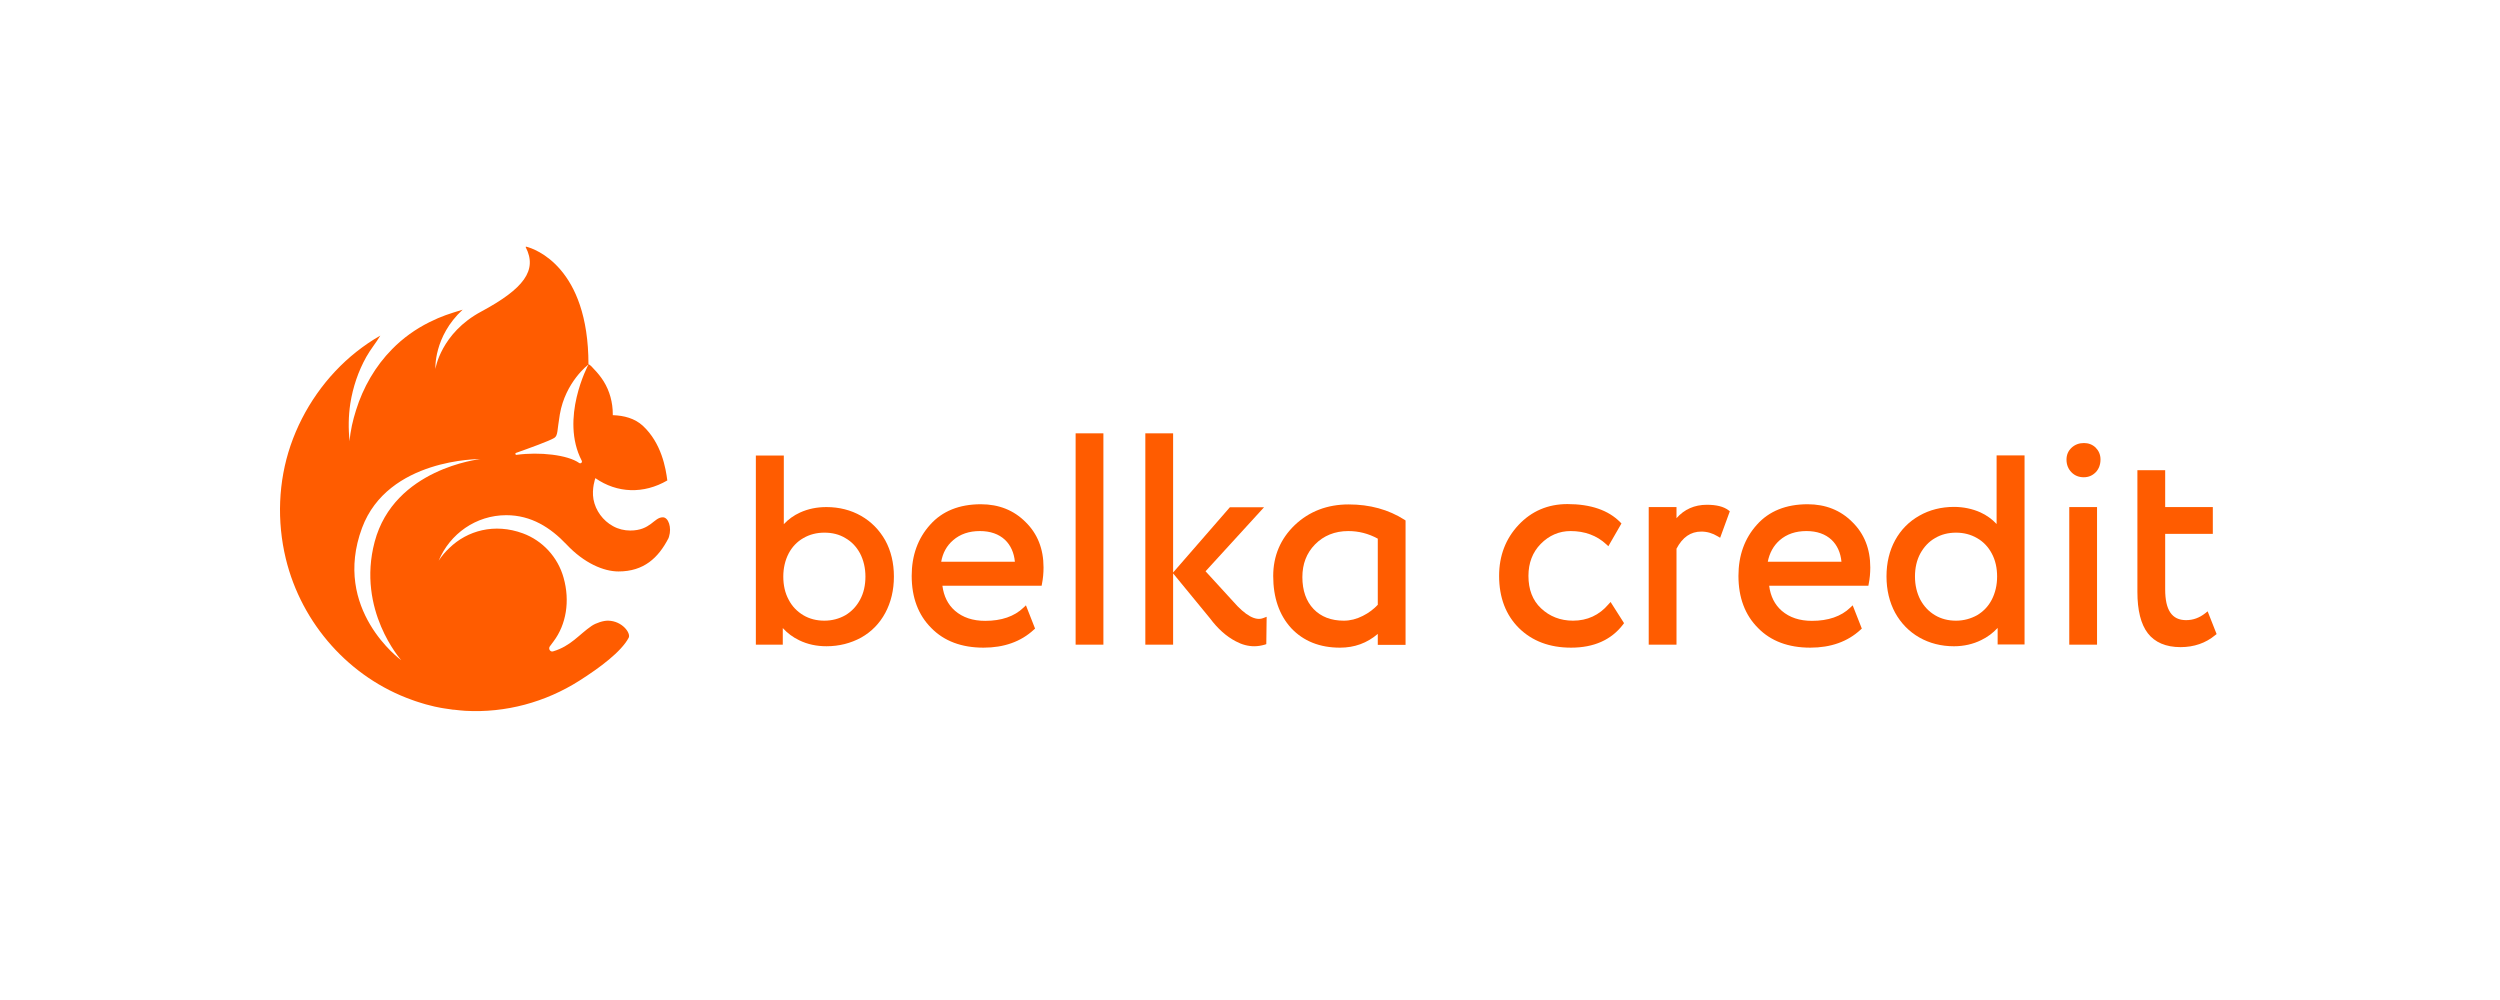
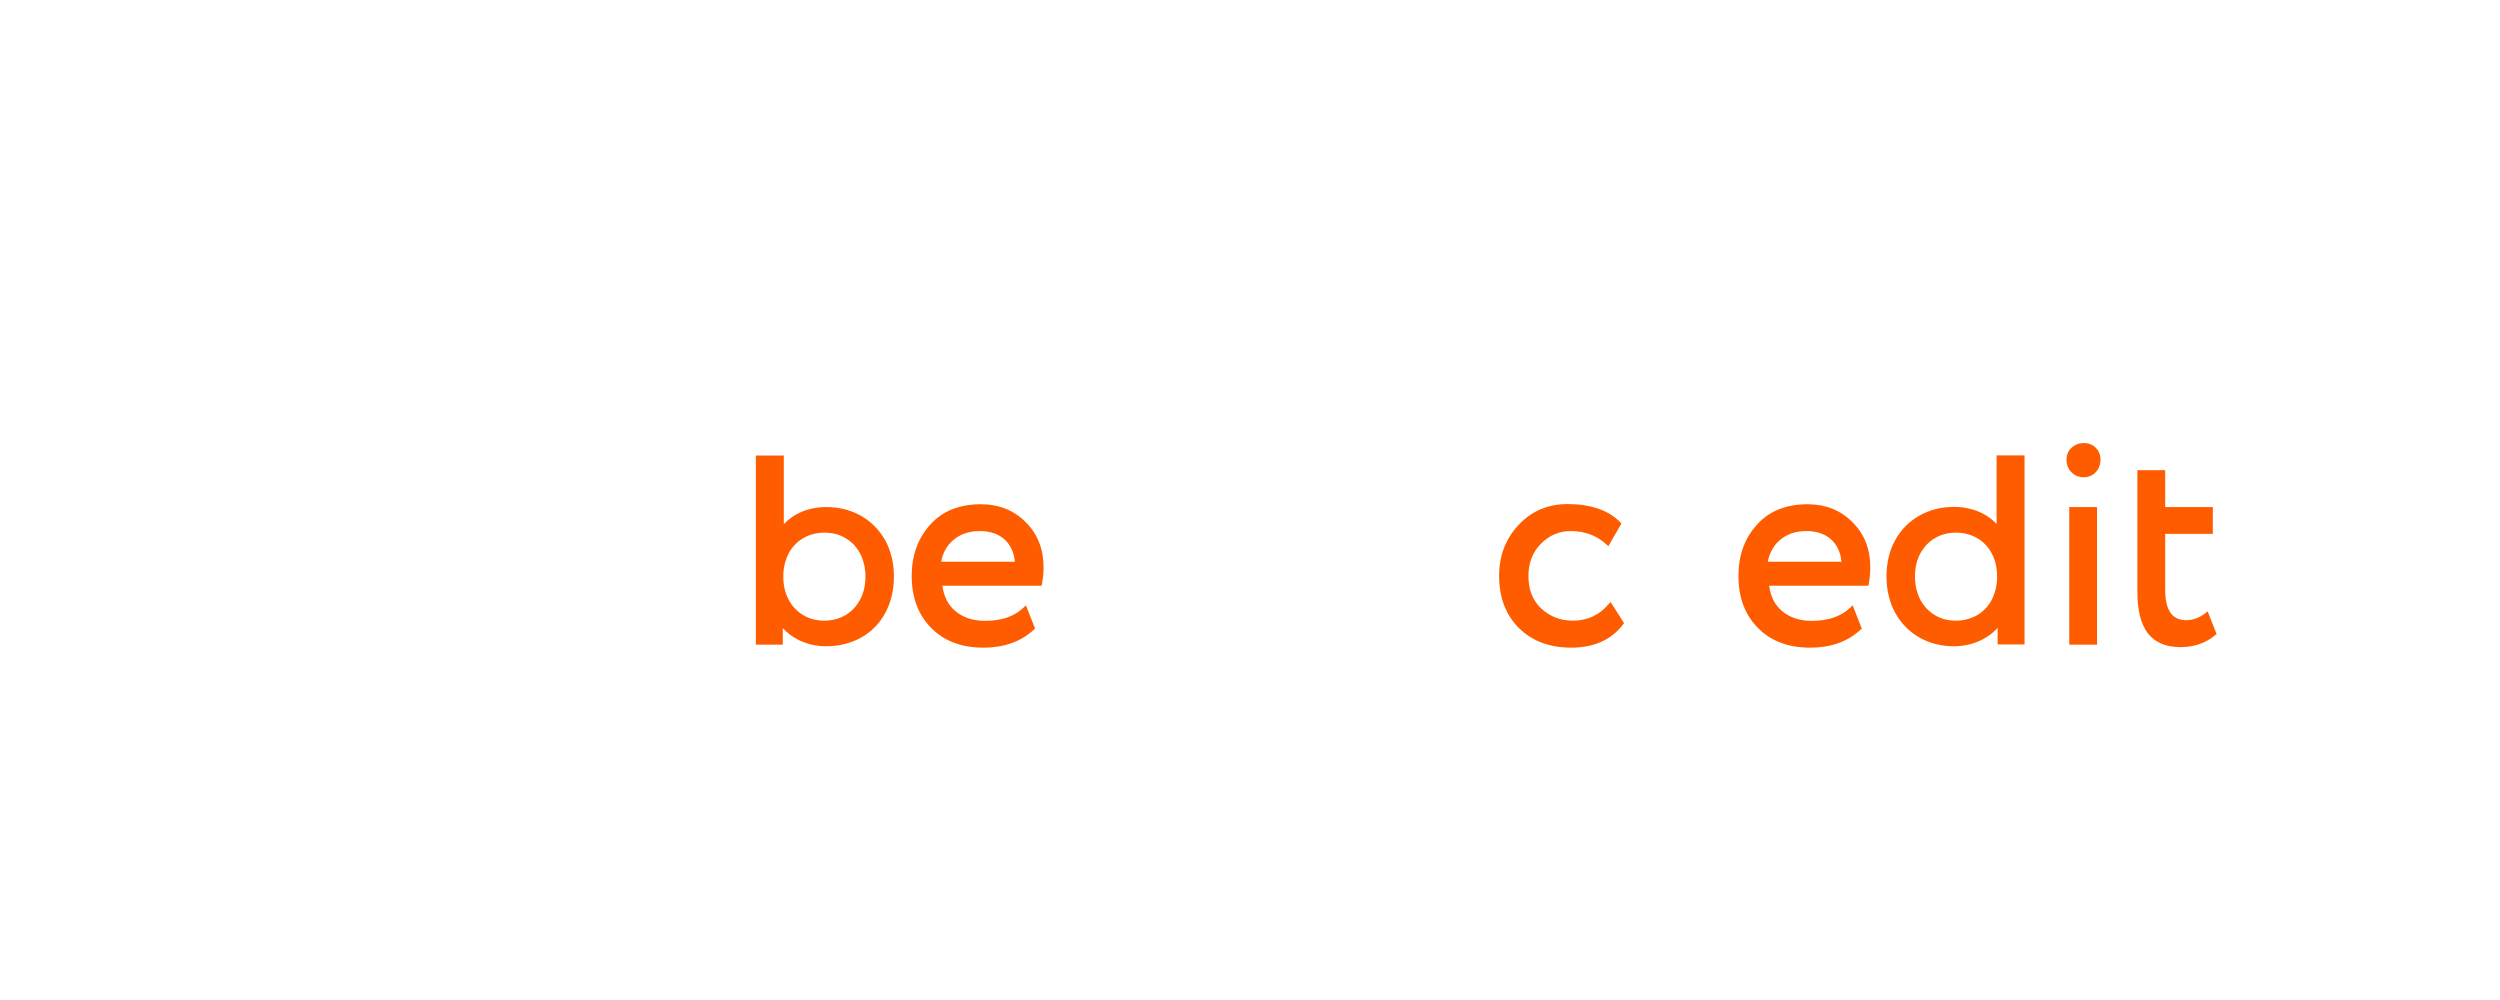
<svg xmlns="http://www.w3.org/2000/svg" width="375" height="150" viewBox="0 0 375 150" fill="none">
  <path fill-rule="evenodd" clip-rule="evenodd" d="M119.875 96.037C121.118 96.646 122.49 96.937 123.965 96.937C125.881 96.937 127.615 96.487 129.168 95.64C130.721 94.767 131.938 93.523 132.792 91.936C133.646 90.348 134.086 88.522 134.086 86.485C134.086 84.448 133.646 82.622 132.792 81.061C131.912 79.5 130.695 78.256 129.168 77.383C127.641 76.51 125.881 76.06 123.965 76.06C122.542 76.06 121.222 76.325 120.005 76.88C119.073 77.303 118.271 77.886 117.572 78.626V68.334H113.378V96.699H117.417V94.211C118.115 94.979 118.944 95.588 119.875 96.037ZM120.497 80.717C121.454 80.161 122.516 79.897 123.655 79.897C124.846 79.897 125.907 80.161 126.813 80.717C127.744 81.246 128.469 82.013 129.013 83.019C129.531 84.024 129.815 85.189 129.815 86.485C129.815 87.782 129.556 88.946 129.013 89.951C128.469 90.957 127.744 91.724 126.813 92.28C125.881 92.809 124.819 93.1 123.655 93.1C122.49 93.1 121.429 92.836 120.497 92.28C119.565 91.724 118.814 90.957 118.297 89.951C117.753 88.946 117.494 87.782 117.494 86.485C117.494 85.189 117.779 84.024 118.297 83.019C118.814 82.04 119.565 81.246 120.497 80.717Z" fill="#FF5C00" />
  <path fill-rule="evenodd" clip-rule="evenodd" d="M139.705 94.212C141.62 96.17 144.261 97.149 147.522 97.149C150.602 97.149 153.139 96.249 155.08 94.45L155.262 94.291L153.89 90.799L153.527 91.143C152.155 92.466 150.214 93.127 147.781 93.127C145.917 93.127 144.416 92.624 143.251 91.619C142.19 90.693 141.568 89.449 141.361 87.862H156.245L156.297 87.571C156.452 86.803 156.53 85.983 156.53 85.11C156.53 82.332 155.624 80.056 153.838 78.31C152.078 76.537 149.826 75.637 147.134 75.637C143.898 75.637 141.336 76.669 139.524 78.707C137.686 80.744 136.754 83.31 136.754 86.38C136.754 89.634 137.738 92.254 139.705 94.212ZM152.233 84.263H141.18C141.413 82.94 142.008 81.855 142.966 81.035C144.027 80.109 145.373 79.659 146.978 79.659C148.557 79.659 149.826 80.109 150.758 80.982C151.586 81.776 152.104 82.887 152.233 84.263Z" fill="#FF5C00" />
-   <path fill-rule="evenodd" clip-rule="evenodd" d="M161.343 96.699H165.51V65H161.343V96.699Z" fill="#FF5C00" />
-   <path fill-rule="evenodd" clip-rule="evenodd" d="M185.363 96.196C186.295 96.699 187.227 96.937 188.133 96.937C188.651 96.937 189.168 96.858 189.712 96.699L189.945 96.62L189.997 92.518L189.505 92.704C188.34 93.18 186.813 92.333 184.949 90.19L180.833 85.692L189.608 76.087H184.483L175.967 85.877V65H171.8V96.699H175.967V86.009L181.506 92.756C182.645 94.291 183.94 95.455 185.363 96.196Z" fill="#FF5C00" />
-   <path fill-rule="evenodd" clip-rule="evenodd" d="M193.673 94.213C195.511 96.171 197.97 97.15 200.998 97.15C203.173 97.15 205.062 96.462 206.667 95.086V96.727H210.834V78.072L210.679 77.966C208.272 76.432 205.476 75.664 202.292 75.664C199.109 75.664 196.391 76.696 194.216 78.76C192.068 80.824 190.981 83.391 190.981 86.407C190.981 89.635 191.887 92.255 193.673 94.213ZM197.245 81.671C198.539 80.348 200.222 79.66 202.241 79.66C203.794 79.66 205.269 80.03 206.667 80.798V90.72C206.072 91.355 205.321 91.937 204.415 92.387C203.483 92.863 202.526 93.102 201.568 93.102C199.678 93.102 198.151 92.519 197.038 91.355C195.925 90.191 195.355 88.577 195.355 86.566C195.355 84.608 195.977 82.967 197.245 81.671Z" fill="#FF5C00" />
  <path fill-rule="evenodd" clip-rule="evenodd" d="M227.843 94.212C229.836 96.17 232.45 97.149 235.66 97.149C239.077 97.149 241.691 95.985 243.451 93.683L243.606 93.471L241.587 90.296L241.277 90.64C239.879 92.281 238.093 93.101 235.944 93.101C234.055 93.101 232.45 92.466 231.156 91.248C229.887 90.058 229.266 88.417 229.266 86.38C229.266 84.448 229.887 82.834 231.104 81.591C232.347 80.32 233.874 79.659 235.582 79.659C237.705 79.659 239.517 80.32 240.94 81.643L241.251 81.934L243.218 78.521L243.037 78.336C241.277 76.537 238.611 75.611 235.116 75.611C232.191 75.611 229.732 76.669 227.791 78.733C225.849 80.797 224.866 83.363 224.866 86.38C224.866 89.634 225.875 92.254 227.843 94.212Z" fill="#FF5C00" />
-   <path fill-rule="evenodd" clip-rule="evenodd" d="M247.307 96.698H251.475V82.304C252.381 80.584 253.598 79.737 255.202 79.737C256.056 79.737 256.885 79.976 257.66 80.452L258.023 80.664L259.473 76.695L259.267 76.536C258.542 75.98 257.454 75.716 256.031 75.716C254.167 75.716 252.64 76.403 251.475 77.727V76.059H247.307V96.698Z" fill="#FF5C00" />
  <path fill-rule="evenodd" clip-rule="evenodd" d="M263.717 94.212C265.633 96.17 268.273 97.149 271.533 97.149C274.615 97.149 277.15 96.249 279.092 94.45L279.273 94.291L277.902 90.799L277.54 91.143C276.167 92.466 274.225 93.127 271.794 93.127C269.929 93.127 268.427 92.624 267.262 91.619C266.202 90.693 265.581 89.449 265.373 87.862H280.256L280.308 87.571C280.465 86.803 280.542 85.983 280.542 85.11C280.542 82.332 279.635 80.056 277.85 78.31C276.09 76.537 273.837 75.637 271.146 75.637C267.91 75.637 265.348 76.669 263.535 78.707C261.698 80.744 260.767 83.31 260.767 86.38C260.767 89.634 261.75 92.254 263.717 94.212ZM276.219 84.263H265.167C265.425 82.94 266.021 81.855 266.952 81.035C268.015 80.109 269.36 79.659 270.965 79.659C272.544 79.659 273.812 80.109 274.744 80.982C275.573 81.776 276.09 82.887 276.219 84.263Z" fill="#FF5C00" />
  <path fill-rule="evenodd" clip-rule="evenodd" d="M287.894 95.616C289.421 96.489 291.181 96.939 293.096 96.939C294.571 96.939 295.969 96.621 297.186 96.013C298.119 95.563 298.946 94.954 299.646 94.187V96.674H303.683V68.309H299.49V78.602C298.792 77.861 297.99 77.279 297.056 76.855C295.867 76.326 294.521 76.035 293.096 76.035C291.181 76.035 289.421 76.485 287.894 77.358C286.34 78.231 285.123 79.475 284.269 81.036C283.415 82.597 282.975 84.423 282.975 86.46C282.975 88.498 283.415 90.323 284.269 91.911C285.15 93.499 286.367 94.743 287.894 95.616ZM290.25 80.719C291.181 80.163 292.242 79.898 293.406 79.898C294.546 79.898 295.606 80.163 296.565 80.719C297.496 81.248 298.248 82.042 298.765 83.021C299.308 84.026 299.567 85.19 299.567 86.487C299.567 87.784 299.283 88.948 298.765 89.953C298.248 90.959 297.496 91.726 296.565 92.282C295.606 92.811 294.546 93.102 293.406 93.102C292.242 93.102 291.181 92.837 290.25 92.282C289.317 91.726 288.592 90.959 288.048 89.953C287.531 88.948 287.246 87.784 287.246 86.487C287.246 85.19 287.506 84.026 288.048 83.021C288.592 82.042 289.317 81.248 290.25 80.719Z" fill="#FF5C00" />
  <path fill-rule="evenodd" clip-rule="evenodd" d="M310.39 96.699H314.556V76.06H310.39V96.699ZM310.725 70.847C311.217 71.35 311.838 71.588 312.563 71.588C313.263 71.588 313.858 71.35 314.375 70.821C314.842 70.318 315.075 69.683 315.075 68.916C315.075 68.201 314.815 67.619 314.35 67.143C313.883 66.693 313.288 66.455 312.59 66.455C311.865 66.455 311.244 66.693 310.752 67.143C310.233 67.619 309.975 68.228 309.975 68.942C309.975 69.71 310.233 70.345 310.725 70.847Z" fill="#FF5C00" />
  <path fill-rule="evenodd" clip-rule="evenodd" d="M322.165 94.979C323.225 96.355 324.881 97.07 327.081 97.07C329.1 97.07 330.86 96.461 332.285 95.27L332.492 95.112L331.146 91.698L330.783 91.989C329.904 92.677 328.971 93.021 327.91 93.021C325.787 93.021 324.777 91.513 324.777 88.417V80.082H331.923V76.06H324.777V70.53H320.61V88.787C320.61 91.539 321.129 93.63 322.165 94.979Z" fill="#FF5C00" />
-   <path d="M82.962 97.705C82.548 97.837 82.212 97.334 82.47 96.964L83.04 96.197C84.929 93.683 85.525 90.163 84.541 86.671C83.687 83.575 81.383 81.088 78.432 80.003C74.187 78.442 70.097 79.58 67.405 82.199C66.81 82.755 66.266 83.39 65.801 84.104C67.483 80.082 71.392 77.278 75.947 77.278C79.675 77.278 82.574 79.13 84.981 81.67C87.621 84.475 90.546 85.718 92.772 85.718C96.578 85.718 98.752 83.681 100.279 80.717C100.305 80.638 100.331 80.558 100.357 80.479C100.771 79.156 100.279 77.595 99.425 77.595C98.079 77.595 97.613 79.58 94.532 79.58C93.653 79.58 92.746 79.368 91.944 78.918C90.443 78.098 89.33 76.59 89.019 74.896C88.734 73.282 89.304 71.721 89.304 71.721C92.565 73.996 96.552 74.129 100.098 72.065C99.865 70.266 99.243 66.482 96.422 63.862C95.206 62.751 93.601 62.328 91.918 62.275V62.116C91.918 60.37 91.452 58.65 90.546 57.194C90.132 56.533 89.64 55.924 89.097 55.368C88.916 55.183 88.527 54.681 88.269 54.654C88.269 40.048 80.218 37.323 78.95 37.005C78.872 36.979 78.821 37.058 78.872 37.111C80.632 40.551 78.562 43.303 72.22 46.716C66.111 49.971 65.309 55.342 65.309 55.342C65.309 55.342 65.024 50.5 69.398 46.452C67.405 47.06 66.266 47.404 64.403 48.33C62.332 49.362 60.442 50.712 58.812 52.379C56.301 54.919 54.463 58.12 53.402 61.534C52.936 63.015 52.547 64.603 52.444 66.191C52.237 64.312 52.263 62.407 52.547 60.528C52.936 58.068 53.738 55.686 54.955 53.516C55.576 52.405 56.404 51.426 57.051 50.341C55.783 51.056 54.592 51.876 53.453 52.775C48.95 56.347 45.481 61.296 43.591 66.799C41.728 72.25 41.521 78.204 42.867 83.787C45.248 93.63 52.496 101.674 61.788 104.981C62.125 105.113 62.461 105.219 62.798 105.325C63.005 105.378 63.186 105.457 63.393 105.51C63.704 105.616 64.04 105.696 64.351 105.775C64.92 105.934 65.516 106.066 66.111 106.172C66.266 106.198 66.422 106.225 66.577 106.251C66.939 106.304 67.302 106.357 67.664 106.41C67.82 106.436 67.975 106.463 68.13 106.463C68.13 106.463 68.13 106.463 68.156 106.463C68.7 106.542 69.243 106.569 69.787 106.622C75.844 106.966 81.823 105.325 86.871 102.124C90.003 100.139 93.186 97.757 94.3 95.667C94.662 94.979 93.342 93.153 91.245 93.101C90.546 93.074 89.382 93.445 88.734 93.894C86.871 95.164 85.628 96.911 82.962 97.705ZM56.197 81.273C53.479 91.539 60.158 98.975 60.184 99.028C60.132 99.001 49.752 91.433 54.308 79.183C58.19 68.757 71.935 68.863 72.039 68.863C71.961 68.89 59.122 70.266 56.197 81.273ZM77.475 68.228C77.293 68.255 77.242 67.99 77.397 67.937C79.338 67.249 82.418 66.138 83.143 65.688C83.713 65.317 83.558 64.577 83.972 62.169C84.8 57.3 88.243 54.681 88.269 54.681C88.191 54.813 83.972 62.777 87.259 69.101C87.388 69.366 87.104 69.604 86.871 69.445C85.162 68.228 80.917 67.752 77.475 68.228Z" fill="#FF5C00" />
</svg>